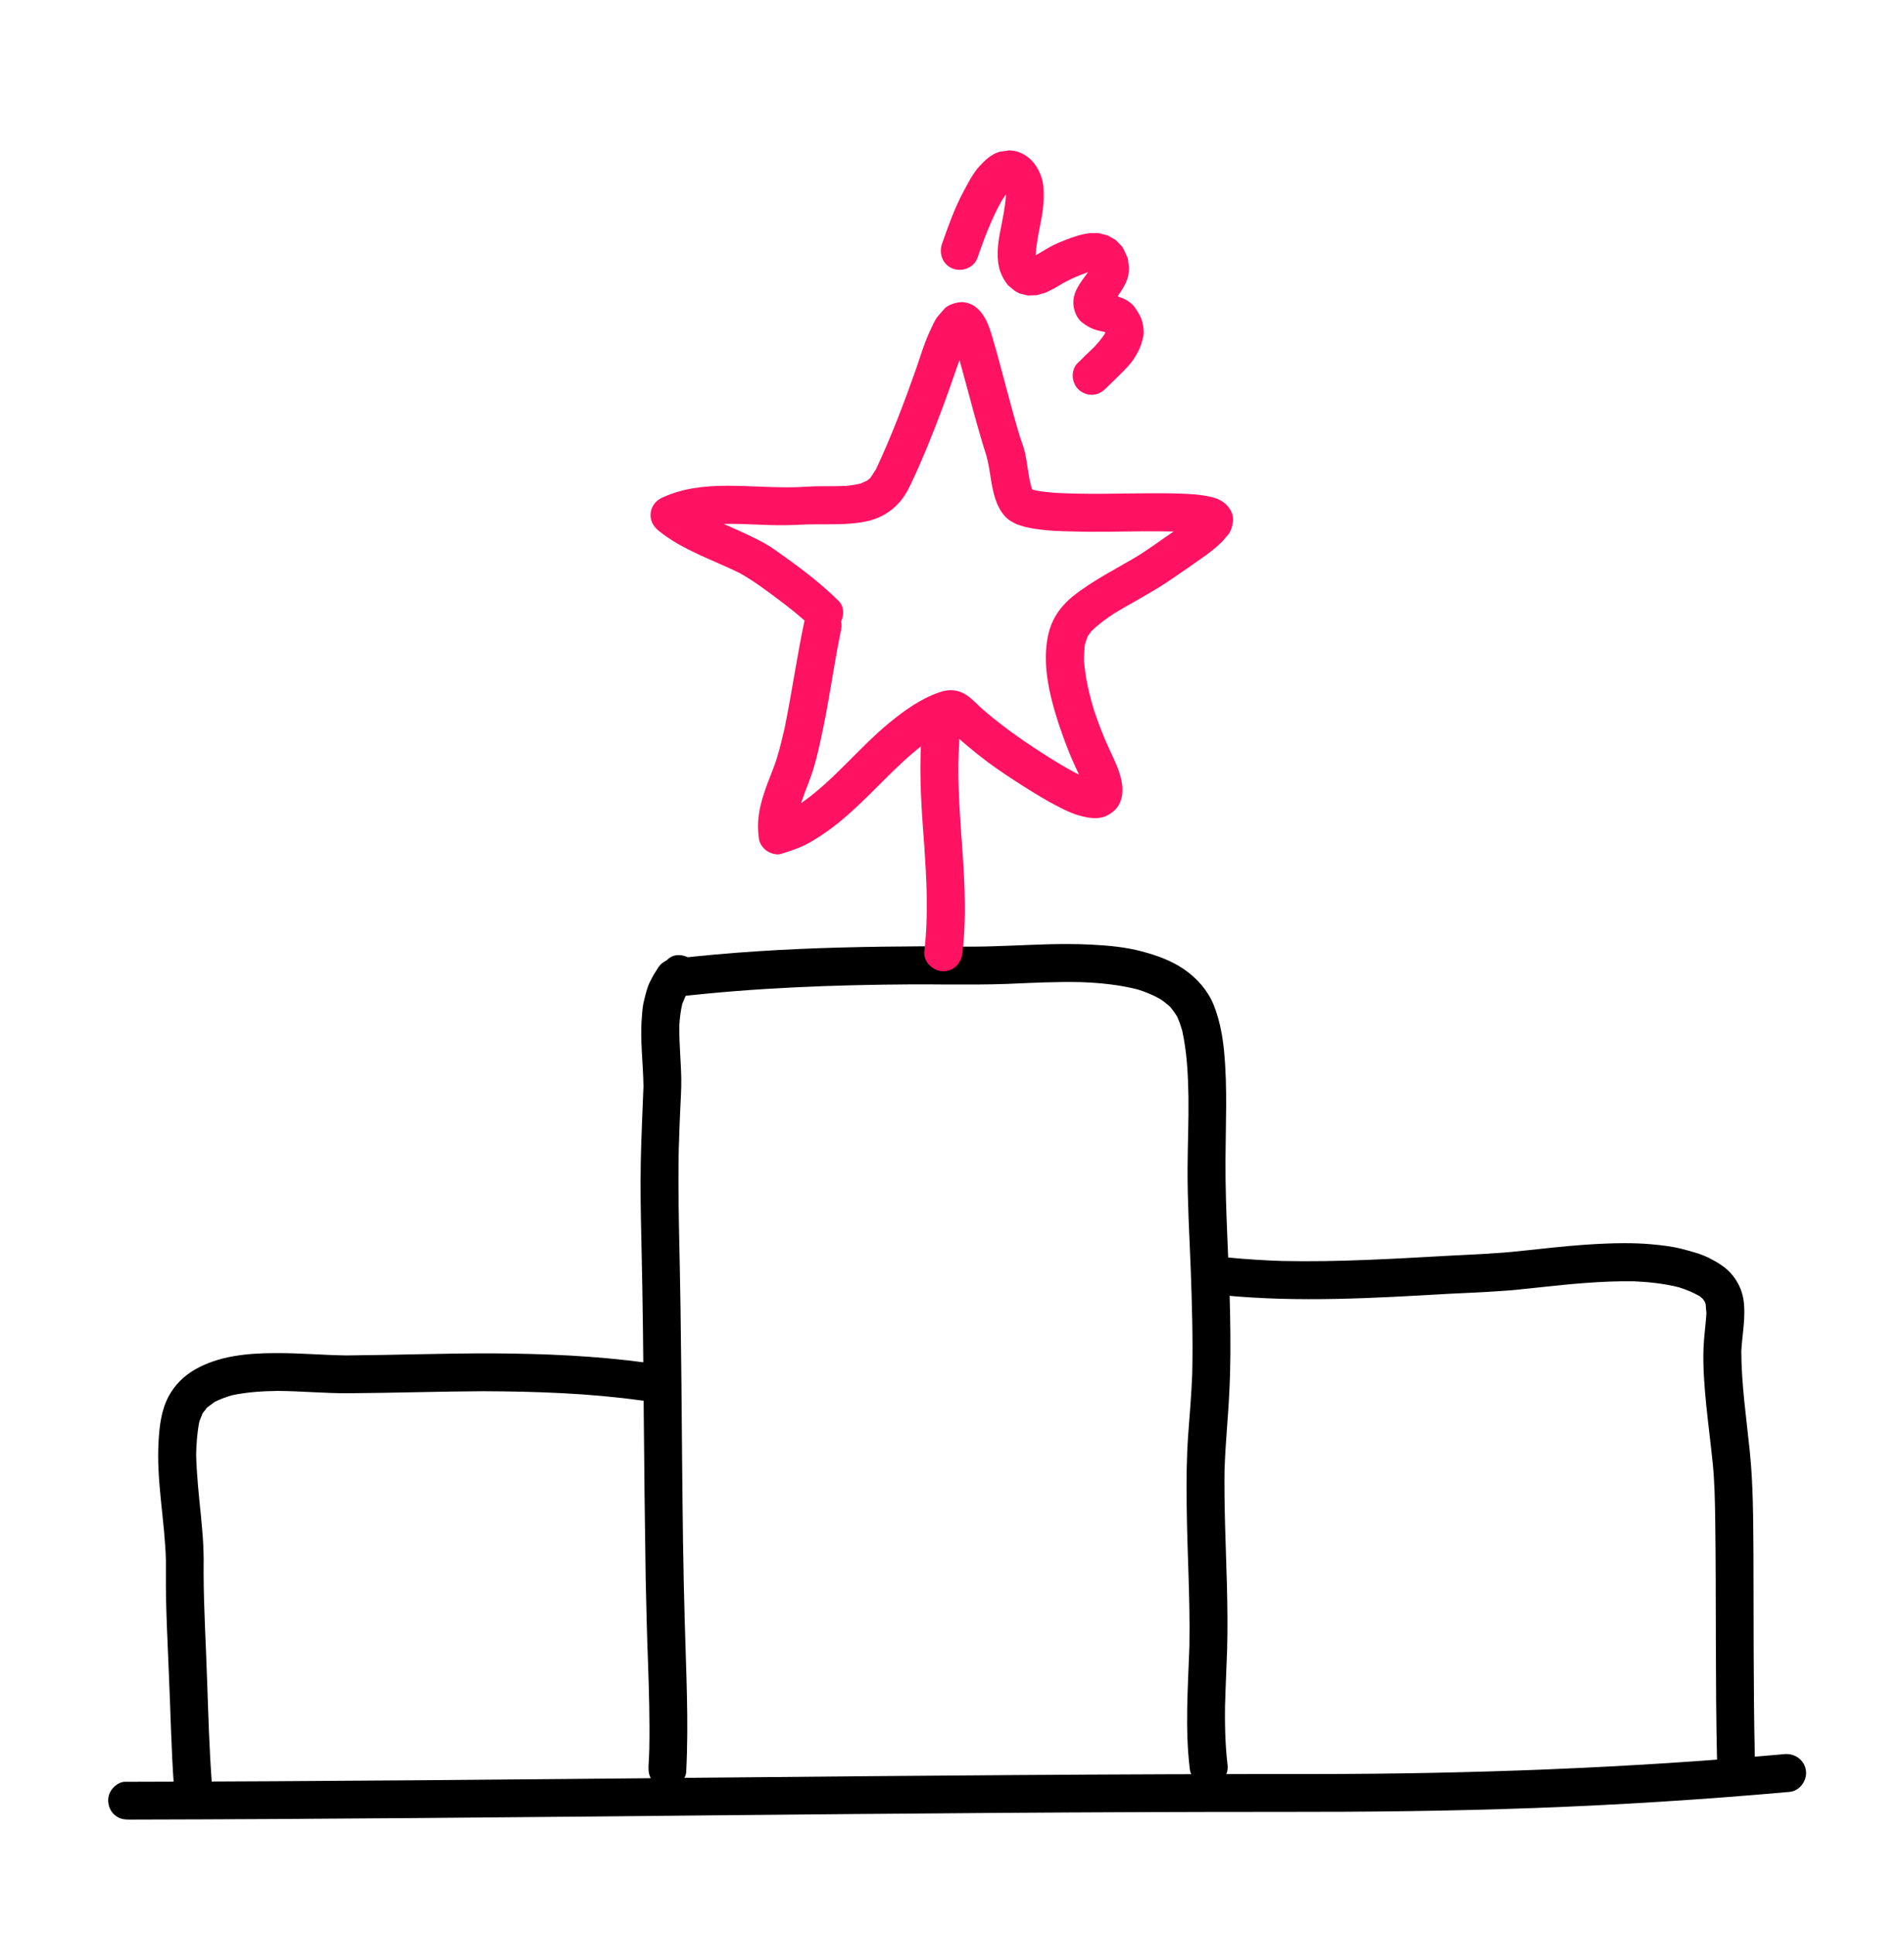
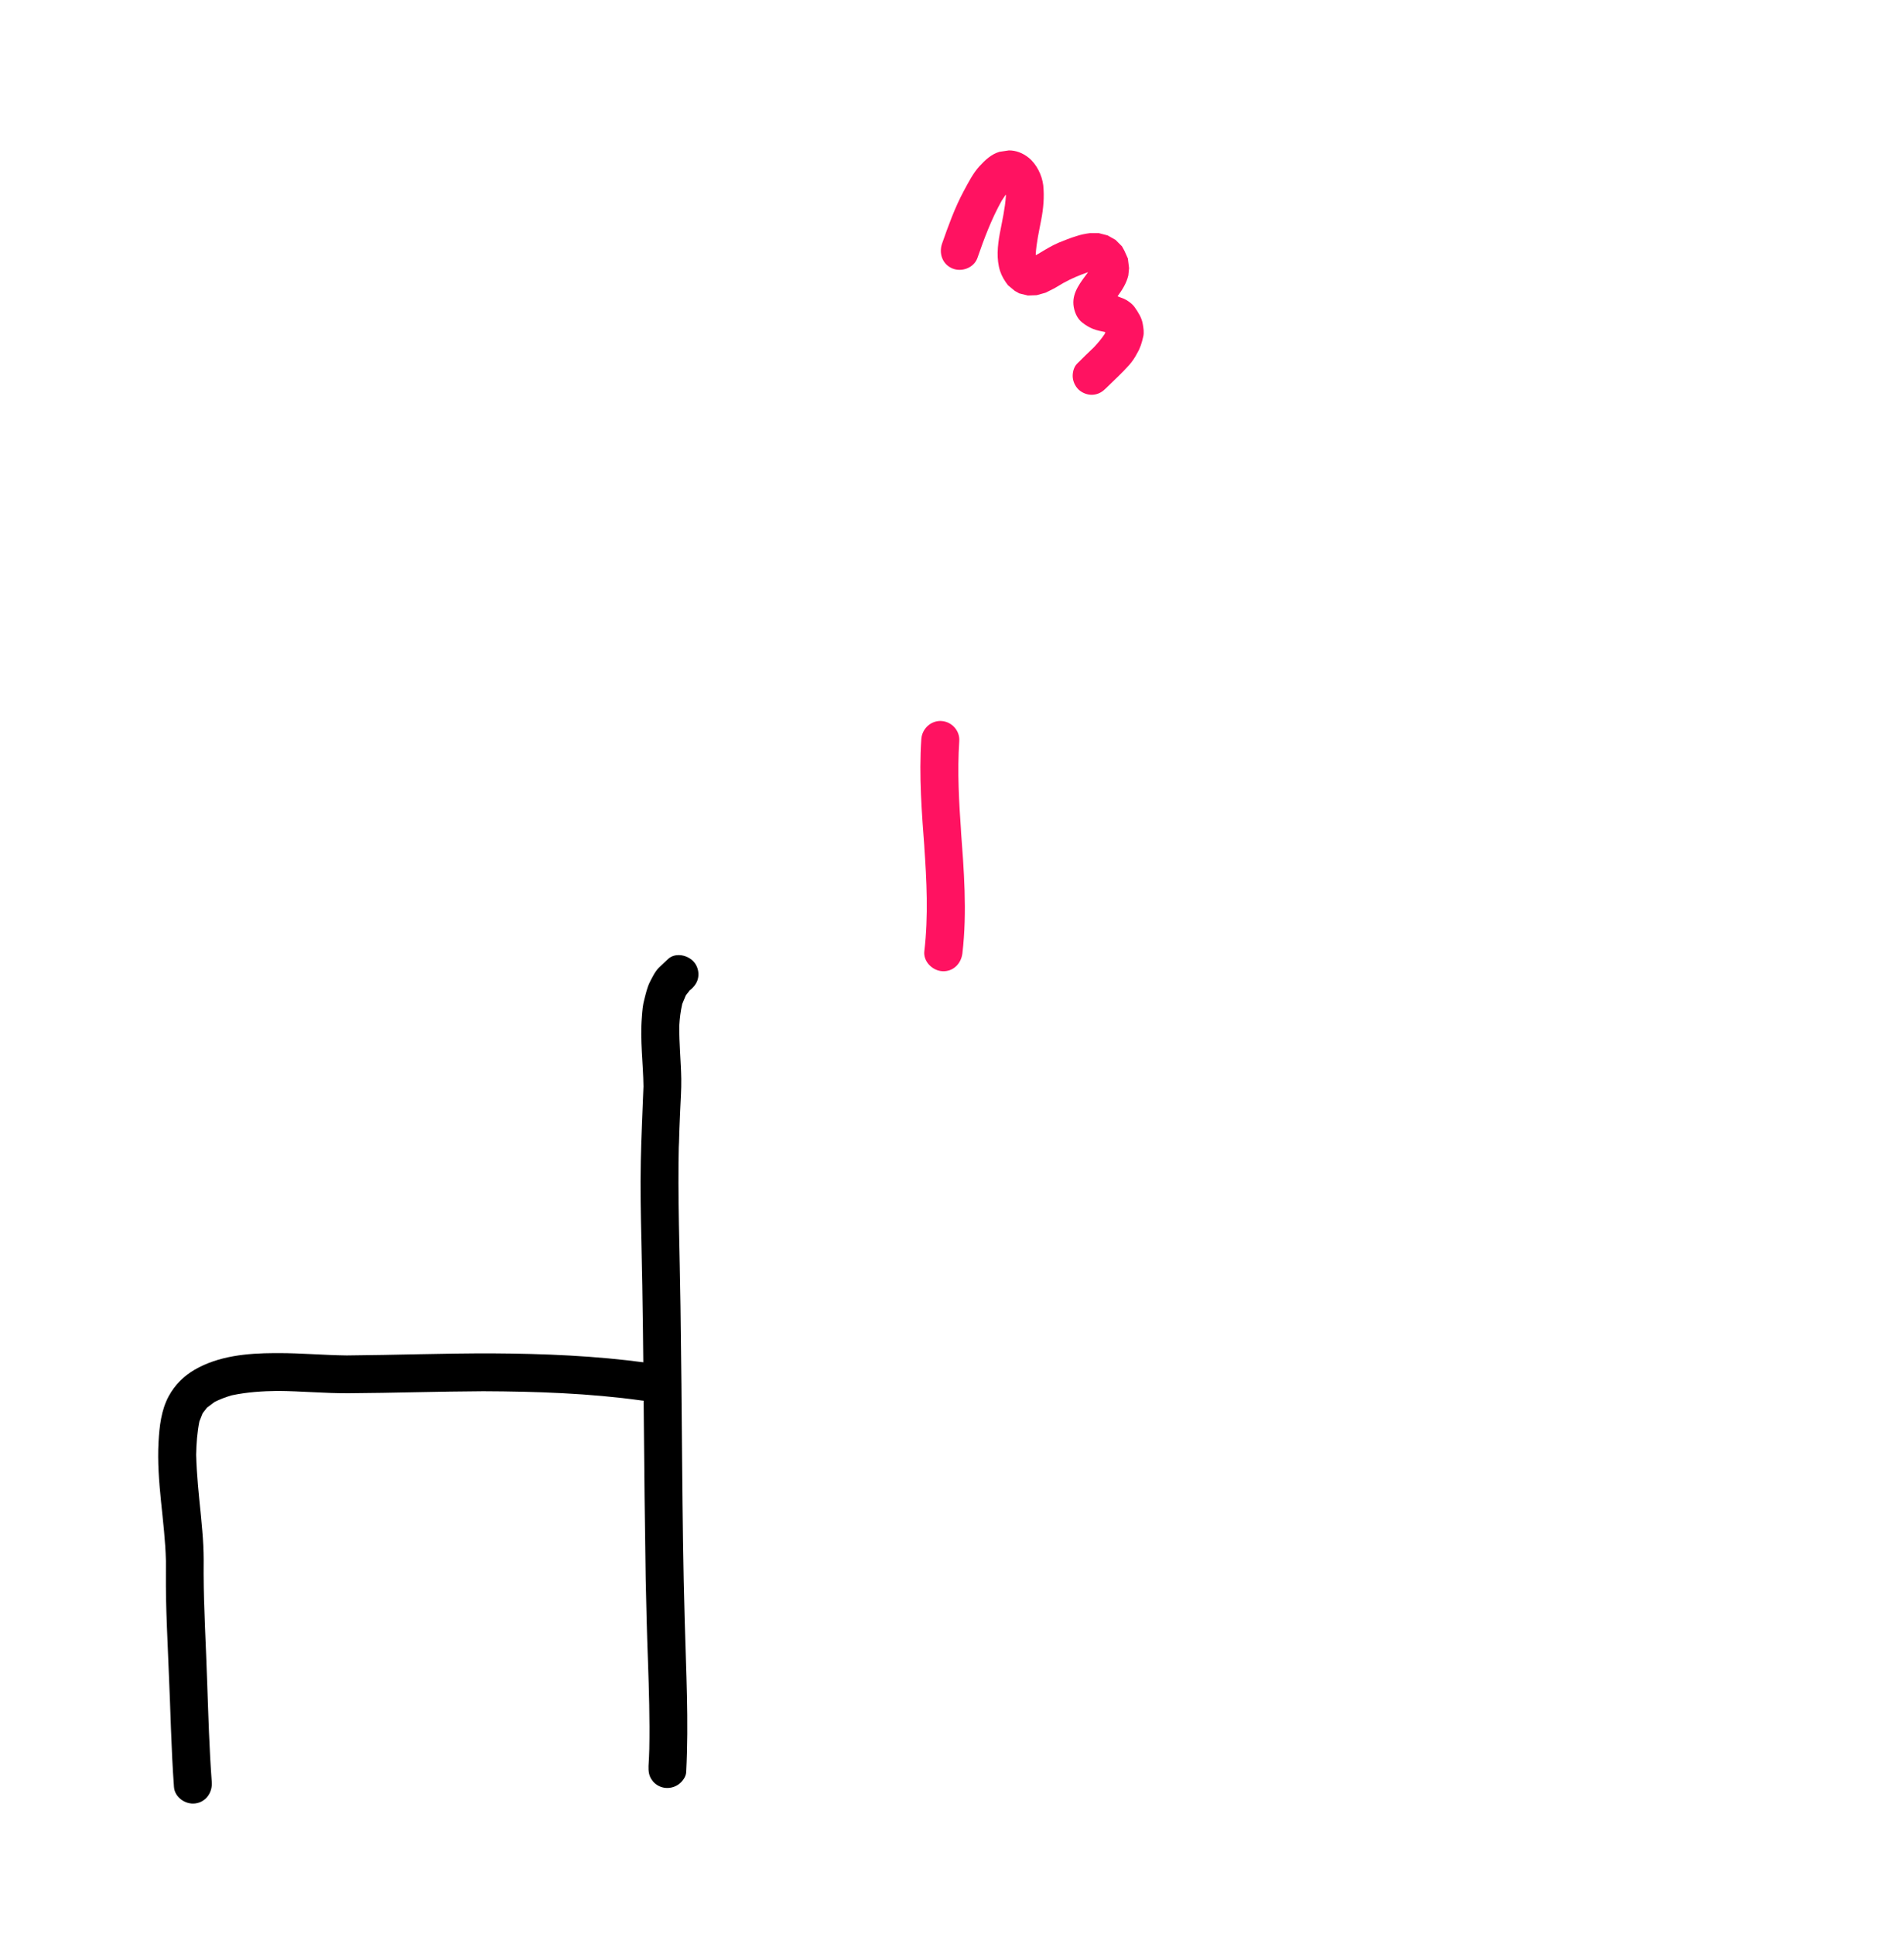
<svg xmlns="http://www.w3.org/2000/svg" width="64" height="65" viewBox="0 0 64 65" fill="none">
  <path fill-rule="evenodd" clip-rule="evenodd" d="M22.465 32.223L22.145 32.524C22.014 32.658 21.924 32.848 21.84 33.013C21.754 33.188 21.709 33.388 21.66 33.579C21.605 33.773 21.589 33.978 21.575 34.183C21.509 34.958 21.62 35.733 21.629 36.512C21.599 37.348 21.555 38.183 21.539 39.019C21.52 39.929 21.539 40.844 21.56 41.758C21.605 43.688 21.625 45.613 21.639 47.543C21.654 49.383 21.675 51.228 21.704 53.073C21.725 53.988 21.744 54.903 21.78 55.819C21.814 56.803 21.844 57.788 21.825 58.773L21.826 58.755C21.82 58.955 21.812 59.156 21.799 59.353C21.794 59.528 21.809 59.678 21.914 59.824C22.009 59.963 22.164 60.058 22.334 60.084C22.499 60.108 22.669 60.068 22.804 59.973C22.934 59.884 23.06 59.714 23.065 59.554C23.154 57.849 23.06 56.153 23.015 54.448C22.964 52.693 22.945 50.933 22.929 49.173C22.914 47.413 22.9 45.653 22.874 43.893C22.85 42.059 22.774 40.228 22.819 38.393V38.558C22.829 38.143 22.845 37.728 22.864 37.319C22.879 36.968 22.905 36.619 22.9 36.263C22.89 35.667 22.827 35.075 22.833 34.478C22.847 34.226 22.877 33.983 22.933 33.739L23.053 33.451L23.183 33.285L23.21 33.264C23.344 33.148 23.44 33.023 23.469 32.844C23.495 32.679 23.454 32.508 23.359 32.373C23.24 32.206 23.023 32.099 22.811 32.099C22.686 32.099 22.563 32.137 22.465 32.223Z" fill="black" />
-   <path fill-rule="evenodd" clip-rule="evenodd" d="M33.348 31.803C32.578 31.829 31.803 31.803 31.032 31.803C30.117 31.808 29.207 31.819 28.299 31.843C26.392 31.893 24.488 32.008 22.597 32.228C22.248 32.268 21.988 32.578 22.023 32.928C22.058 33.273 22.378 33.543 22.728 33.503C25.363 33.198 28.013 33.099 30.663 33.083C31.058 33.083 31.457 33.083 31.853 33.088C32.517 33.088 33.183 33.093 33.843 33.068C34.678 33.033 35.513 32.988 36.342 33.008C36.982 33.032 37.618 33.096 38.238 33.253C38.503 33.335 38.755 33.438 38.998 33.575C39.12 33.655 39.233 33.746 39.34 33.847C39.427 33.951 39.504 34.059 39.573 34.176C39.638 34.327 39.692 34.48 39.738 34.64C39.899 35.368 39.934 36.115 39.948 36.863C39.958 37.658 39.923 38.453 39.918 39.248C39.913 40.373 39.978 41.498 40.023 42.623C40.067 43.807 40.101 44.986 40.075 46.17C40.048 46.857 39.99 47.546 39.938 48.233C39.883 49.004 39.877 49.783 39.888 50.558C39.902 52.133 40.007 53.703 39.98 55.275L39.982 55.228L39.978 55.361V55.394V55.376C39.93 56.736 39.829 58.097 39.992 59.449C40.032 59.798 40.343 60.058 40.693 60.023C41.033 59.989 41.308 59.669 41.262 59.318C41.178 58.608 41.168 57.898 41.178 57.178V57.343C41.193 56.703 41.228 56.063 41.248 55.428C41.267 54.733 41.258 54.038 41.243 53.348C41.207 51.973 41.138 50.599 41.163 49.223V49.383C41.188 48.508 41.283 47.638 41.322 46.764C41.367 45.909 41.363 45.049 41.348 44.188C41.317 42.453 41.183 40.723 41.193 38.988C41.198 37.778 41.262 36.569 41.148 35.358C41.099 34.823 40.997 34.279 40.798 33.778C40.598 33.288 40.238 32.878 39.803 32.578C39.368 32.278 38.878 32.108 38.373 31.973C37.833 31.829 37.267 31.777 36.708 31.748C36.428 31.733 36.147 31.726 35.868 31.726C35.027 31.726 34.188 31.78 33.348 31.803Z" fill="black" />
-   <path fill-rule="evenodd" clip-rule="evenodd" d="M53.28 41.833C52.545 41.882 51.811 41.973 51.075 42.048C50.325 42.128 49.566 42.158 48.81 42.197C46.904 42.302 44.993 42.421 43.084 42.379H43.087H43.04H43.078C42.495 42.358 41.915 42.324 41.33 42.267C40.986 42.233 40.656 42.443 40.6 42.803C40.55 43.134 40.785 43.498 41.136 43.533C43.656 43.778 46.185 43.627 48.705 43.482C49.27 43.454 49.836 43.433 50.4 43.392C50.846 43.368 51.29 43.312 51.73 43.268C52.791 43.153 53.847 43.048 54.912 43.062C55.427 43.084 55.934 43.14 56.431 43.263C56.673 43.339 56.903 43.434 57.123 43.556L57.237 43.652L57.303 43.749L57.333 43.83L57.359 44.141C57.334 44.539 57.274 44.932 57.26 45.333C57.24 45.957 57.29 46.577 57.35 47.198C57.416 47.843 57.5 48.493 57.566 49.137C57.635 49.792 57.645 50.448 57.655 51.108C57.69 53.782 57.655 56.453 57.715 59.129C57.72 59.477 58.09 59.733 58.416 59.697C58.586 59.683 58.741 59.598 58.846 59.467C58.959 59.328 58.99 59.173 58.985 58.997C58.935 56.741 58.95 54.489 58.94 52.233C58.93 51.072 58.935 49.918 58.815 48.762C58.701 47.646 58.535 46.535 58.531 45.41C58.564 44.827 58.693 44.238 58.6 43.653C58.55 43.358 58.421 43.093 58.24 42.864C58.03 42.597 57.731 42.422 57.435 42.272C57.151 42.133 56.835 42.053 56.53 41.973C56.195 41.888 55.85 41.849 55.51 41.818C55.208 41.791 54.904 41.781 54.601 41.781C54.161 41.781 53.718 41.804 53.28 41.833Z" fill="black" />
  <path fill-rule="evenodd" clip-rule="evenodd" d="M9.229 45.475C8.308 45.48 7.354 45.565 6.543 46.034C6.173 46.249 5.878 46.545 5.673 46.92C5.418 47.39 5.358 47.939 5.329 48.46C5.254 49.799 5.544 51.123 5.577 52.457C5.573 53.032 5.574 53.604 5.593 54.179C5.613 54.85 5.649 55.514 5.673 56.185C5.733 57.475 5.753 58.769 5.848 60.059C5.873 60.405 6.234 60.654 6.564 60.61C6.923 60.565 7.144 60.24 7.118 59.894C7.034 58.769 7.003 57.649 6.963 56.524C6.925 55.312 6.849 54.099 6.844 52.887C6.848 52.57 6.848 52.258 6.833 51.944C6.818 51.605 6.783 51.269 6.753 50.934C6.684 50.257 6.611 49.578 6.593 48.896C6.6 48.516 6.628 48.142 6.702 47.77L6.811 47.497L6.958 47.308L7.211 47.118C7.398 47.025 7.59 46.952 7.791 46.894C8.299 46.786 8.817 46.752 9.338 46.746C10.136 46.752 10.93 46.829 11.723 46.824C13.231 46.815 14.74 46.763 16.243 46.756C18.027 46.763 19.811 46.824 21.578 47.07C21.924 47.12 22.253 46.86 22.297 46.519C22.344 46.17 22.088 45.85 21.743 45.8C20.023 45.565 18.288 45.494 16.548 45.484C14.921 45.48 13.288 45.541 11.656 45.554C10.894 45.545 10.132 45.475 9.367 45.475H9.229Z" fill="black" />
-   <path fill-rule="evenodd" clip-rule="evenodd" d="M59.988 58.953C54.726 59.422 49.445 59.621 44.162 59.622C30.837 59.615 17.518 59.858 4.193 59.884C4.033 59.884 3.859 60.008 3.764 60.133C3.663 60.262 3.618 60.433 3.644 60.598C3.663 60.768 3.754 60.928 3.893 61.028C4.038 61.138 4.184 61.153 4.358 61.153C17.328 61.128 30.299 60.888 43.269 60.894H43.104C45.939 60.897 48.769 60.868 51.604 60.763C54.453 60.658 57.309 60.477 60.148 60.223C60.499 60.193 60.748 59.843 60.704 59.508C60.661 59.174 60.371 58.95 60.05 58.95L59.988 58.953Z" fill="black" />
  <path fill-rule="evenodd" clip-rule="evenodd" d="M30.969 24.837C30.885 26.081 30.985 27.327 31.079 28.572L31.065 28.407C31.15 29.596 31.21 30.782 31.07 31.967C31.029 32.311 31.339 32.622 31.675 32.641C32.039 32.662 32.309 32.387 32.35 32.037C32.514 30.637 32.4 29.236 32.295 27.836L32.309 28.001C32.235 26.967 32.175 25.942 32.244 24.906C32.27 24.557 31.989 24.252 31.645 24.232L31.609 24.23C31.275 24.23 30.994 24.499 30.969 24.837Z" fill="#FF1261" />
-   <path fill-rule="evenodd" clip-rule="evenodd" d="M27.709 17.621C28.16 17.621 28.609 17.621 29.054 17.536C29.349 17.485 29.644 17.366 29.889 17.191C30.204 16.971 30.419 16.681 30.584 16.336C30.998 15.47 31.354 14.586 31.688 13.686C31.845 13.271 31.989 12.85 32.134 12.436L32.252 12.101C32.569 13.228 32.846 14.367 33.209 15.481L33.159 15.326C33.288 15.785 33.299 16.27 33.445 16.731C33.519 16.965 33.619 17.175 33.789 17.361C33.909 17.49 34.033 17.55 34.19 17.626L34.429 17.7C34.584 17.741 34.749 17.771 34.909 17.791C35.264 17.841 35.619 17.851 35.974 17.86C36.805 17.886 37.634 17.865 38.458 17.856C38.79 17.856 39.119 17.856 39.449 17.864L39.279 17.98C38.942 18.219 38.6 18.457 38.254 18.679C37.516 19.121 36.734 19.504 36.058 20.045C35.784 20.27 35.544 20.546 35.394 20.866C35.234 21.201 35.174 21.571 35.158 21.936C35.124 22.751 35.339 23.57 35.589 24.336C35.719 24.726 35.859 25.106 36.019 25.485C36.098 25.671 36.186 25.851 36.27 26.033L36.161 25.98C35.764 25.769 35.381 25.535 35.004 25.291C34.287 24.826 33.593 24.337 32.954 23.77C32.761 23.583 32.565 23.374 32.314 23.266C32.069 23.166 31.824 23.181 31.578 23.266C30.959 23.476 30.394 23.881 29.894 24.291C28.857 25.146 28.03 26.225 26.924 26.996C27.009 26.746 27.105 26.499 27.2 26.251C27.379 25.781 27.494 25.296 27.599 24.805C27.85 23.675 28 22.526 28.227 21.389L28.254 21.256C28.285 21.125 28.3 21.009 28.272 20.889C28.378 20.666 28.372 20.379 28.194 20.201C27.539 19.551 26.799 19.006 26.049 18.481C25.694 18.226 25.279 18.041 24.884 17.856C24.698 17.771 24.512 17.689 24.326 17.607C24.784 17.6 25.246 17.621 25.704 17.641C26.175 17.659 26.645 17.652 27.12 17.625L27.098 17.626C27.299 17.621 27.504 17.621 27.709 17.621ZM32.199 10.166C32.049 10.196 31.879 10.251 31.764 10.356L31.52 10.636C31.404 10.78 31.334 10.971 31.255 11.136C31.069 11.531 30.944 11.956 30.804 12.365C30.396 13.525 29.963 14.669 29.441 15.779L29.254 16.064L29.15 16.151L28.929 16.251C28.764 16.29 28.602 16.315 28.435 16.331C28.192 16.341 27.948 16.341 27.704 16.341C27.412 16.341 27.123 16.352 26.831 16.372C26.038 16.398 25.246 16.326 24.454 16.326C23.694 16.326 22.929 16.406 22.239 16.736C22.029 16.831 21.884 17.036 21.869 17.266C21.849 17.5 21.964 17.696 22.143 17.841C22.945 18.489 23.95 18.81 24.869 19.263C25.204 19.449 25.511 19.665 25.818 19.89C26.225 20.19 26.626 20.488 27.004 20.82L27.043 20.857C26.791 22.039 26.625 23.231 26.385 24.414L26.394 24.381L26.38 24.438L26.358 24.546L26.373 24.473C26.294 24.812 26.215 25.146 26.114 25.476C26.019 25.786 25.889 26.08 25.779 26.381C25.669 26.681 25.569 26.99 25.519 27.305C25.469 27.606 25.469 27.885 25.509 28.181C25.529 28.346 25.639 28.501 25.773 28.596C25.899 28.681 26.099 28.745 26.248 28.701C26.458 28.635 26.664 28.566 26.869 28.485C27.124 28.381 27.365 28.236 27.589 28.086C28.074 27.771 28.504 27.396 28.924 26.996C29.711 26.249 30.43 25.426 31.329 24.811C31.509 24.701 31.694 24.598 31.887 24.515L31.901 24.528C32.319 24.909 32.747 25.273 33.199 25.611C33.629 25.931 34.08 26.221 34.529 26.505C34.824 26.691 35.124 26.871 35.429 27.035C35.743 27.2 36.069 27.371 36.424 27.446C36.698 27.511 37.009 27.536 37.264 27.381C37.445 27.276 37.589 27.136 37.663 26.935C37.729 26.761 37.739 26.591 37.724 26.411C37.679 25.975 37.469 25.571 37.288 25.18C37.094 24.763 36.93 24.333 36.783 23.898L36.8 23.95L36.779 23.884L36.749 23.796L36.766 23.843C36.606 23.312 36.483 22.775 36.437 22.219C36.436 22.032 36.444 21.847 36.468 21.662L36.557 21.39L36.682 21.218C36.917 20.986 37.178 20.795 37.453 20.616L37.37 20.666C38.024 20.265 38.713 19.918 39.349 19.486C39.749 19.211 40.154 18.935 40.549 18.651C40.739 18.51 40.924 18.361 41.094 18.19L41.304 17.941C41.389 17.815 41.424 17.676 41.445 17.526C41.479 17.28 41.324 17.026 41.133 16.886C41.014 16.795 40.874 16.74 40.729 16.706C40.334 16.611 39.929 16.596 39.525 16.585C38.984 16.571 38.444 16.58 37.904 16.585C37.334 16.596 36.769 16.601 36.199 16.59C35.734 16.58 35.264 16.567 34.806 16.483L34.696 16.45L34.675 16.401C34.613 16.173 34.574 15.94 34.539 15.706C34.519 15.546 34.489 15.391 34.458 15.236C34.419 15.056 34.349 14.88 34.294 14.706L34.339 14.861C33.974 13.691 33.699 12.491 33.349 11.305C33.233 10.916 33.094 10.521 32.744 10.281C32.63 10.206 32.464 10.153 32.316 10.153L32.199 10.166Z" fill="#FF1261" />
  <path fill-rule="evenodd" clip-rule="evenodd" d="M33.596 5.102C33.321 5.182 33.117 5.377 32.927 5.582C32.702 5.827 32.547 6.142 32.392 6.427C32.091 6.986 31.876 7.592 31.666 8.187C31.552 8.517 31.677 8.882 32.012 9.022C32.322 9.152 32.731 9.006 32.852 8.677C33.079 8.021 33.328 7.36 33.667 6.751L33.808 6.538L33.812 6.585C33.783 7.011 33.686 7.428 33.607 7.847C33.531 8.257 33.486 8.707 33.617 9.111C33.677 9.292 33.767 9.436 33.882 9.587L34.112 9.777L34.262 9.861L34.551 9.932L34.847 9.921L35.147 9.837L35.446 9.687L35.767 9.497L35.762 9.502C36.02 9.357 36.295 9.244 36.574 9.147C36.334 9.475 36.046 9.813 36.082 10.236C36.102 10.462 36.201 10.711 36.387 10.847C36.502 10.937 36.612 11.002 36.747 11.057C36.871 11.107 37.02 11.132 37.156 11.163L37.128 11.231C37.022 11.39 36.904 11.529 36.775 11.667C36.579 11.856 36.383 12.041 36.196 12.232C36.082 12.352 36.041 12.557 36.062 12.712C36.086 12.877 36.172 13.032 36.301 13.132C36.437 13.237 36.617 13.287 36.781 13.262C36.955 13.237 37.072 13.153 37.188 13.036C37.449 12.78 37.714 12.538 37.956 12.267C38.061 12.147 38.152 12.012 38.226 11.867C38.331 11.692 38.381 11.516 38.427 11.317C38.462 11.182 38.436 11.022 38.412 10.887C38.377 10.677 38.262 10.501 38.142 10.327C38.061 10.212 37.906 10.097 37.782 10.042L37.565 9.959C37.721 9.742 37.864 9.522 37.927 9.257L37.952 9.011L37.911 8.686L37.792 8.421L37.712 8.277L37.497 8.062L37.232 7.912L36.937 7.836H36.631C36.477 7.857 36.322 7.886 36.177 7.937C35.977 7.996 35.787 8.077 35.597 8.151C35.35 8.255 35.123 8.398 34.896 8.534L34.815 8.576L34.814 8.553C34.836 8.163 34.924 7.781 34.997 7.397C35.072 7.012 35.107 6.622 35.067 6.227C35.026 5.887 34.842 5.512 34.572 5.297C34.37 5.137 34.148 5.055 33.913 5.055L33.596 5.102Z" fill="#FF1261" />
</svg>